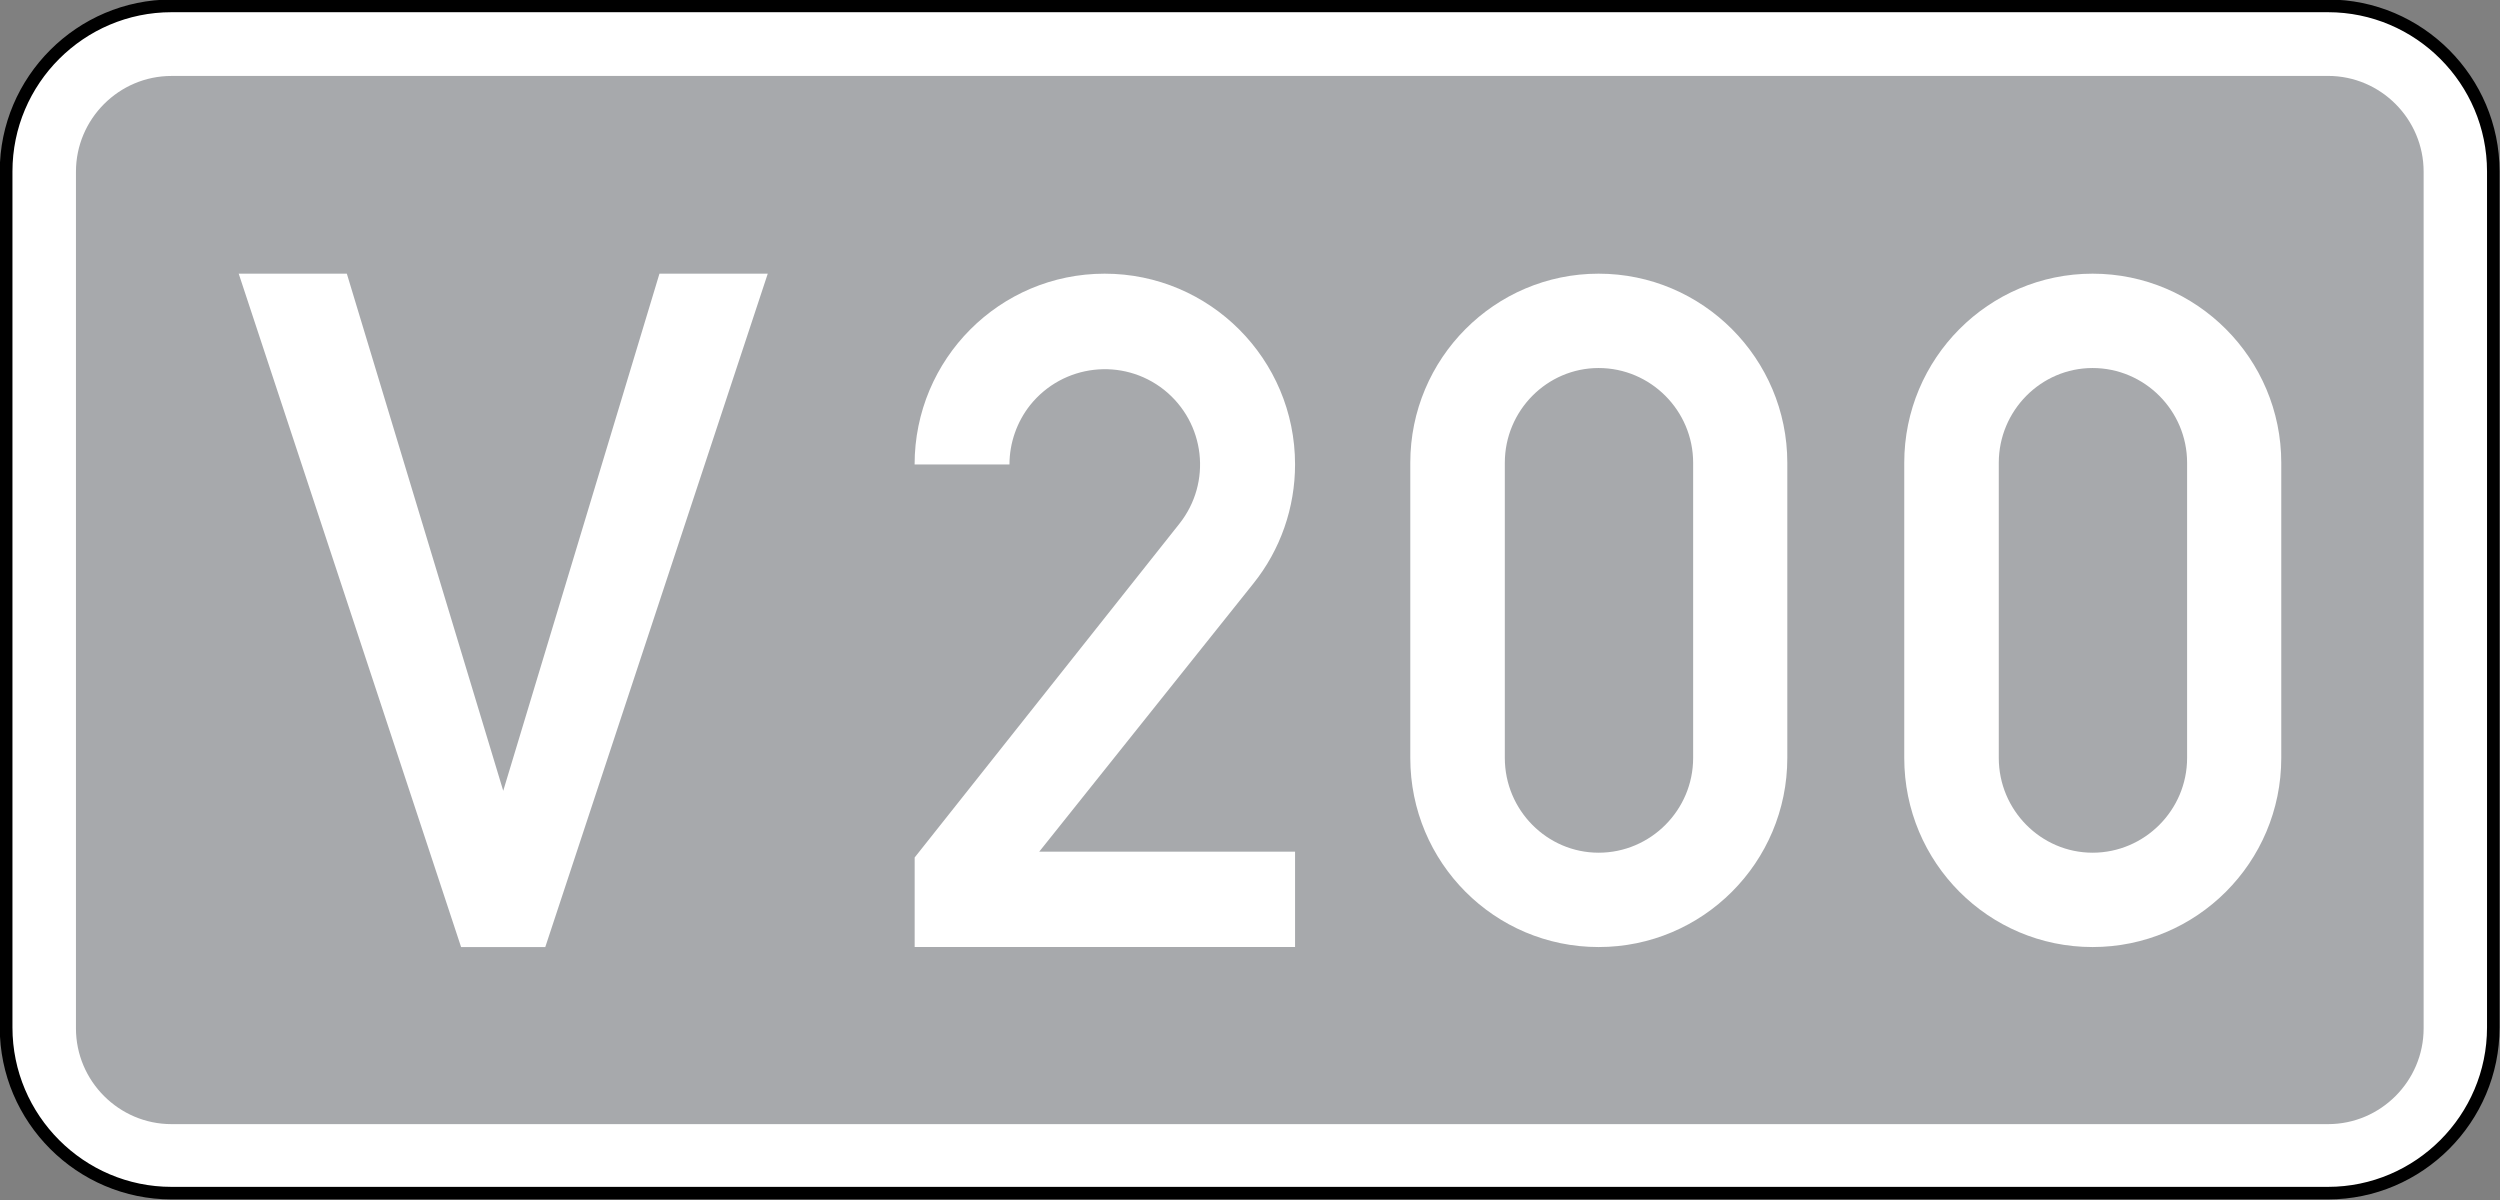
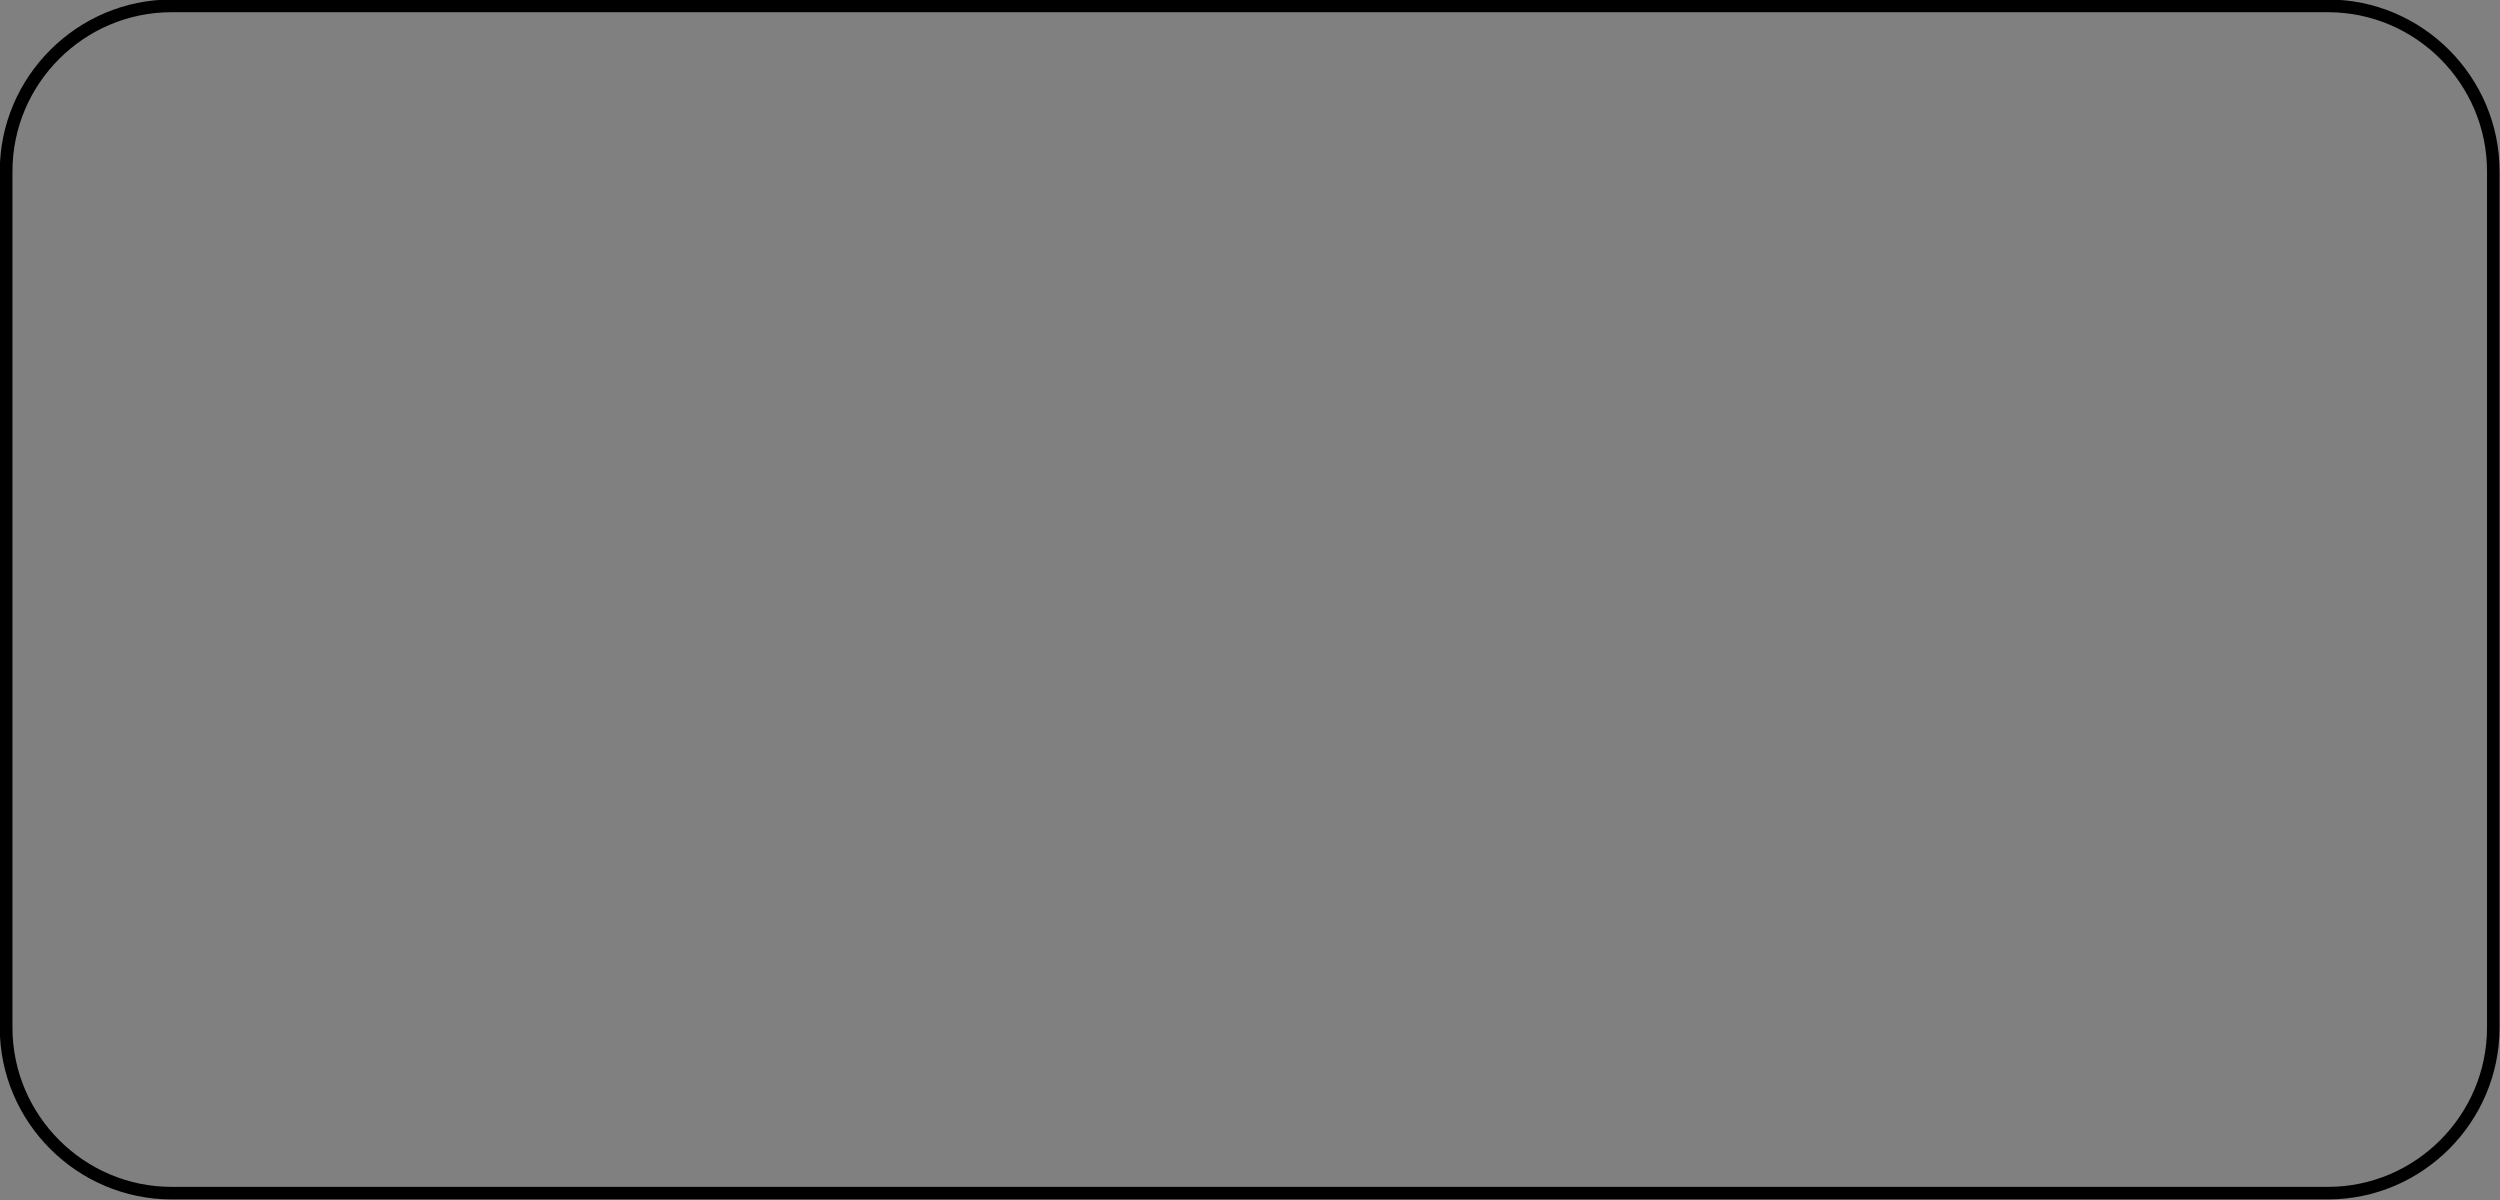
<svg xmlns="http://www.w3.org/2000/svg" xmlns:ns1="http://sodipodi.sourceforge.net/DTD/sodipodi-0.dtd" xmlns:ns2="http://www.inkscape.org/namespaces/inkscape" ns1:docname="V200-LV.svg" ns2:version="1.0 (4035a4fb49, 2020-05-01)" id="svg967" version="1.1" viewBox="0 0 82.224 39.468" height="39.468mm" width="82.224mm">
  <rect x="0" y="0" width="82.224" height="39.468" fill="#808080" stroke="none" />
  <defs id="defs961" />
  <ns1:namedview ns2:window-maximized="1" ns2:window-y="-9" ns2:window-x="-9" ns2:window-height="1001" ns2:window-width="1920" showgrid="false" ns2:document-rotation="0" ns2:current-layer="layer1" ns2:document-units="mm" ns2:cy="148.54625" ns2:cx="273.52026" ns2:zoom="1.979899" ns2:pageshadow="2" ns2:pageopacity="0.0" borderopacity="1.0" bordercolor="#666666" pagecolor="#ffffff" id="base" />
  <g transform="translate(-240.534,-165.079)" id="layer1" ns2:groupmode="layer" ns2:label="Layer 1">
    <g style="opacity:1;stroke-width:0.426" id="g2818" transform="matrix(2.346,0,0,2.346,113.645,-67.163)" ns2:groupmode="layer">
-       <path id="path2820" d="m 56.493,99.077 h 30.231 c 1.276,0 2.318,1.044 2.318,2.322 v 12.002 c 0,1.278 -1.042,2.322 -2.318,2.322 H 56.493 c -1.276,0 -2.32,-1.044 -2.32,-2.322 v -12.002 c 0,-1.278 1.044,-2.322 2.32,-2.322 z" style="color:#000000;font-style:normal;font-variant:normal;font-weight:normal;font-stretch:normal;font-size:medium;line-height:normal;font-family:sans-serif;font-variant-ligatures:normal;font-variant-position:normal;font-variant-caps:normal;font-variant-numeric:normal;font-variant-alternates:normal;font-variant-east-asian:normal;font-feature-settings:normal;font-variation-settings:normal;text-indent:0;text-align:start;text-decoration:none;text-decoration-line:none;text-decoration-style:solid;text-decoration-color:#000000;letter-spacing:normal;word-spacing:normal;text-transform:none;writing-mode:lr-tb;direction:ltr;text-orientation:mixed;dominant-baseline:auto;baseline-shift:baseline;text-anchor:start;white-space:normal;shape-padding:0;shape-margin:0;inline-size:0;clip-rule:nonzero;display:inline;overflow:visible;visibility:visible;isolation:auto;mix-blend-mode:normal;color-interpolation:sRGB;color-interpolation-filters:linearRGB;solid-color:#000000;solid-opacity:1;vector-effect:none;fill:#ffffff;fill-opacity:1;fill-rule:nonzero;stroke:none;stroke-width:0.075;stroke-linecap:butt;stroke-linejoin:miter;stroke-miterlimit:22.926;stroke-dasharray:none;stroke-dashoffset:0;stroke-opacity:1;color-rendering:auto;image-rendering:auto;shape-rendering:auto;text-rendering:auto;enable-background:accumulate;stop-color:#000000;stop-opacity:1" ns1:nodetypes="sssssssss" />
      <path id="path2822" d="m 56.492,98.988 c -1.324,0 -2.408,1.084 -2.408,2.41 v 12.002 c 0,1.326 1.084,2.41 2.408,2.41 h 30.232 c 1.324,0 2.406,-1.084 2.406,-2.41 v -12.002 c 0,-1.326 -1.082,-2.41 -2.406,-2.41 z m 0,0.178 h 30.232 c 1.228,0 2.23,1.002 2.23,2.232 v 12.002 c 0,1.23 -1.003,2.234 -2.23,2.234 H 56.492 c -1.228,0 -2.23,-1.005 -2.23,-2.234 v -12.002 c 0,-1.23 1.003,-2.232 2.23,-2.232 z" style="color:#000000;font-style:normal;font-variant:normal;font-weight:normal;font-stretch:normal;font-size:medium;line-height:normal;font-family:sans-serif;font-variant-ligatures:normal;font-variant-position:normal;font-variant-caps:normal;font-variant-numeric:normal;font-variant-alternates:normal;font-variant-east-asian:normal;font-feature-settings:normal;font-variation-settings:normal;text-indent:0;text-align:start;text-decoration:none;text-decoration-line:none;text-decoration-style:solid;text-decoration-color:#000000;letter-spacing:normal;word-spacing:normal;text-transform:none;writing-mode:lr-tb;direction:ltr;text-orientation:mixed;dominant-baseline:auto;baseline-shift:baseline;text-anchor:start;white-space:normal;shape-padding:0;shape-margin:0;inline-size:0;clip-rule:nonzero;display:inline;overflow:visible;visibility:visible;isolation:auto;mix-blend-mode:normal;color-interpolation:sRGB;color-interpolation-filters:linearRGB;solid-color:#000000;solid-opacity:1;vector-effect:none;fill:#000000;fill-opacity:1;fill-rule:nonzero;stroke:none;stroke-width:0.075;stroke-linecap:butt;stroke-linejoin:miter;stroke-miterlimit:22.926;stroke-dasharray:none;stroke-dashoffset:0;stroke-opacity:1;color-rendering:auto;image-rendering:auto;shape-rendering:auto;text-rendering:auto;enable-background:accumulate;stop-color:#000000;stop-opacity:1" ns1:nodetypes="ssssssssssscssssss" />
    </g>
-     <path ns1:nodetypes="ssssssssscccccccc" d="m 246.174,167.577 c -1.729,0 -3.142,1.416 -3.142,3.149 V 198.902 c 0,1.732 1.413,3.149 3.142,3.149 h 70.93 c 1.729,0 3.142,-1.416 3.142,-3.149 v -28.177 c 0,-1.732 -1.413,-3.149 -3.142,-3.149 z m 2.211,6.503 h 3.556 l 5.144,17.008 5.138,-17.008 h 3.562 l -7.317,22.147 h -2.769 z" style="opacity:1;fill:#a7a9ac;fill-opacity:1;fill-rule:evenodd;stroke:none;stroke-width:0.353" id="path2810-9" />
-     <path id="path940-7-2" style="opacity:1;fill:#ffffff;fill-opacity:1;fill-rule:evenodd;stroke:none;stroke-width:0.353" d="m 309.358,174.08 c -3.421,0 -6.194,2.79 -6.194,6.219 v 9.709 c 0,3.441 2.773,6.219 6.194,6.219 3.421,0 6.206,-2.778 6.206,-6.219 v -9.709 c 0,-3.428 -2.784,-6.219 -6.206,-6.219 z m 0,3.103 c 1.711,0 3.109,1.401 3.109,3.116 v 9.709 c 0,1.714 -1.398,3.116 -3.109,3.116 -1.698,0 -3.085,-1.401 -3.085,-3.116 v -9.709 c 0,-1.714 1.386,-3.116 3.085,-3.116 z" ns1:nodetypes="ssssssssssssss" />
-     <path ns1:nodetypes="scccccccccccssccccssssssssssssss" d="m 276.866,174.08 c -3.458,0 -6.251,2.81 -6.251,6.274 h 3.12 c 0,-0.704 0.242,-1.397 0.681,-1.952 1.082,-1.349 3.045,-1.576 4.402,-0.503 1.357,1.083 1.584,3.05 0.502,4.41 l -8.703,10.972 v 2.945 h 12.511 v -3.136 H 274.714 l 7.042,-8.818 c 0.892,-1.11 1.372,-2.495 1.372,-3.918 0,-3.465 -2.805,-6.274 -6.263,-6.274 z m -6.249,22.146 h -0.003 l 0.003,0.001 z m 22.495,-22.146 c -3.421,0 -6.194,2.79 -6.194,6.219 v 9.709 c 0,3.441 2.773,6.219 6.194,6.219 3.421,0 6.206,-2.778 6.206,-6.219 v -9.709 c 0,-3.428 -2.784,-6.219 -6.206,-6.219 z m 0,3.103 c 1.711,0 3.109,1.401 3.109,3.116 v 9.709 c 0,1.714 -1.398,3.116 -3.109,3.116 -1.698,0 -3.085,-1.401 -3.085,-3.116 v -9.709 c 0,-1.714 1.386,-3.116 3.085,-3.116 z" style="opacity:1;fill:#ffffff;fill-opacity:1;fill-rule:evenodd;stroke:none;stroke-width:0.353" id="path9414" />
  </g>
</svg>